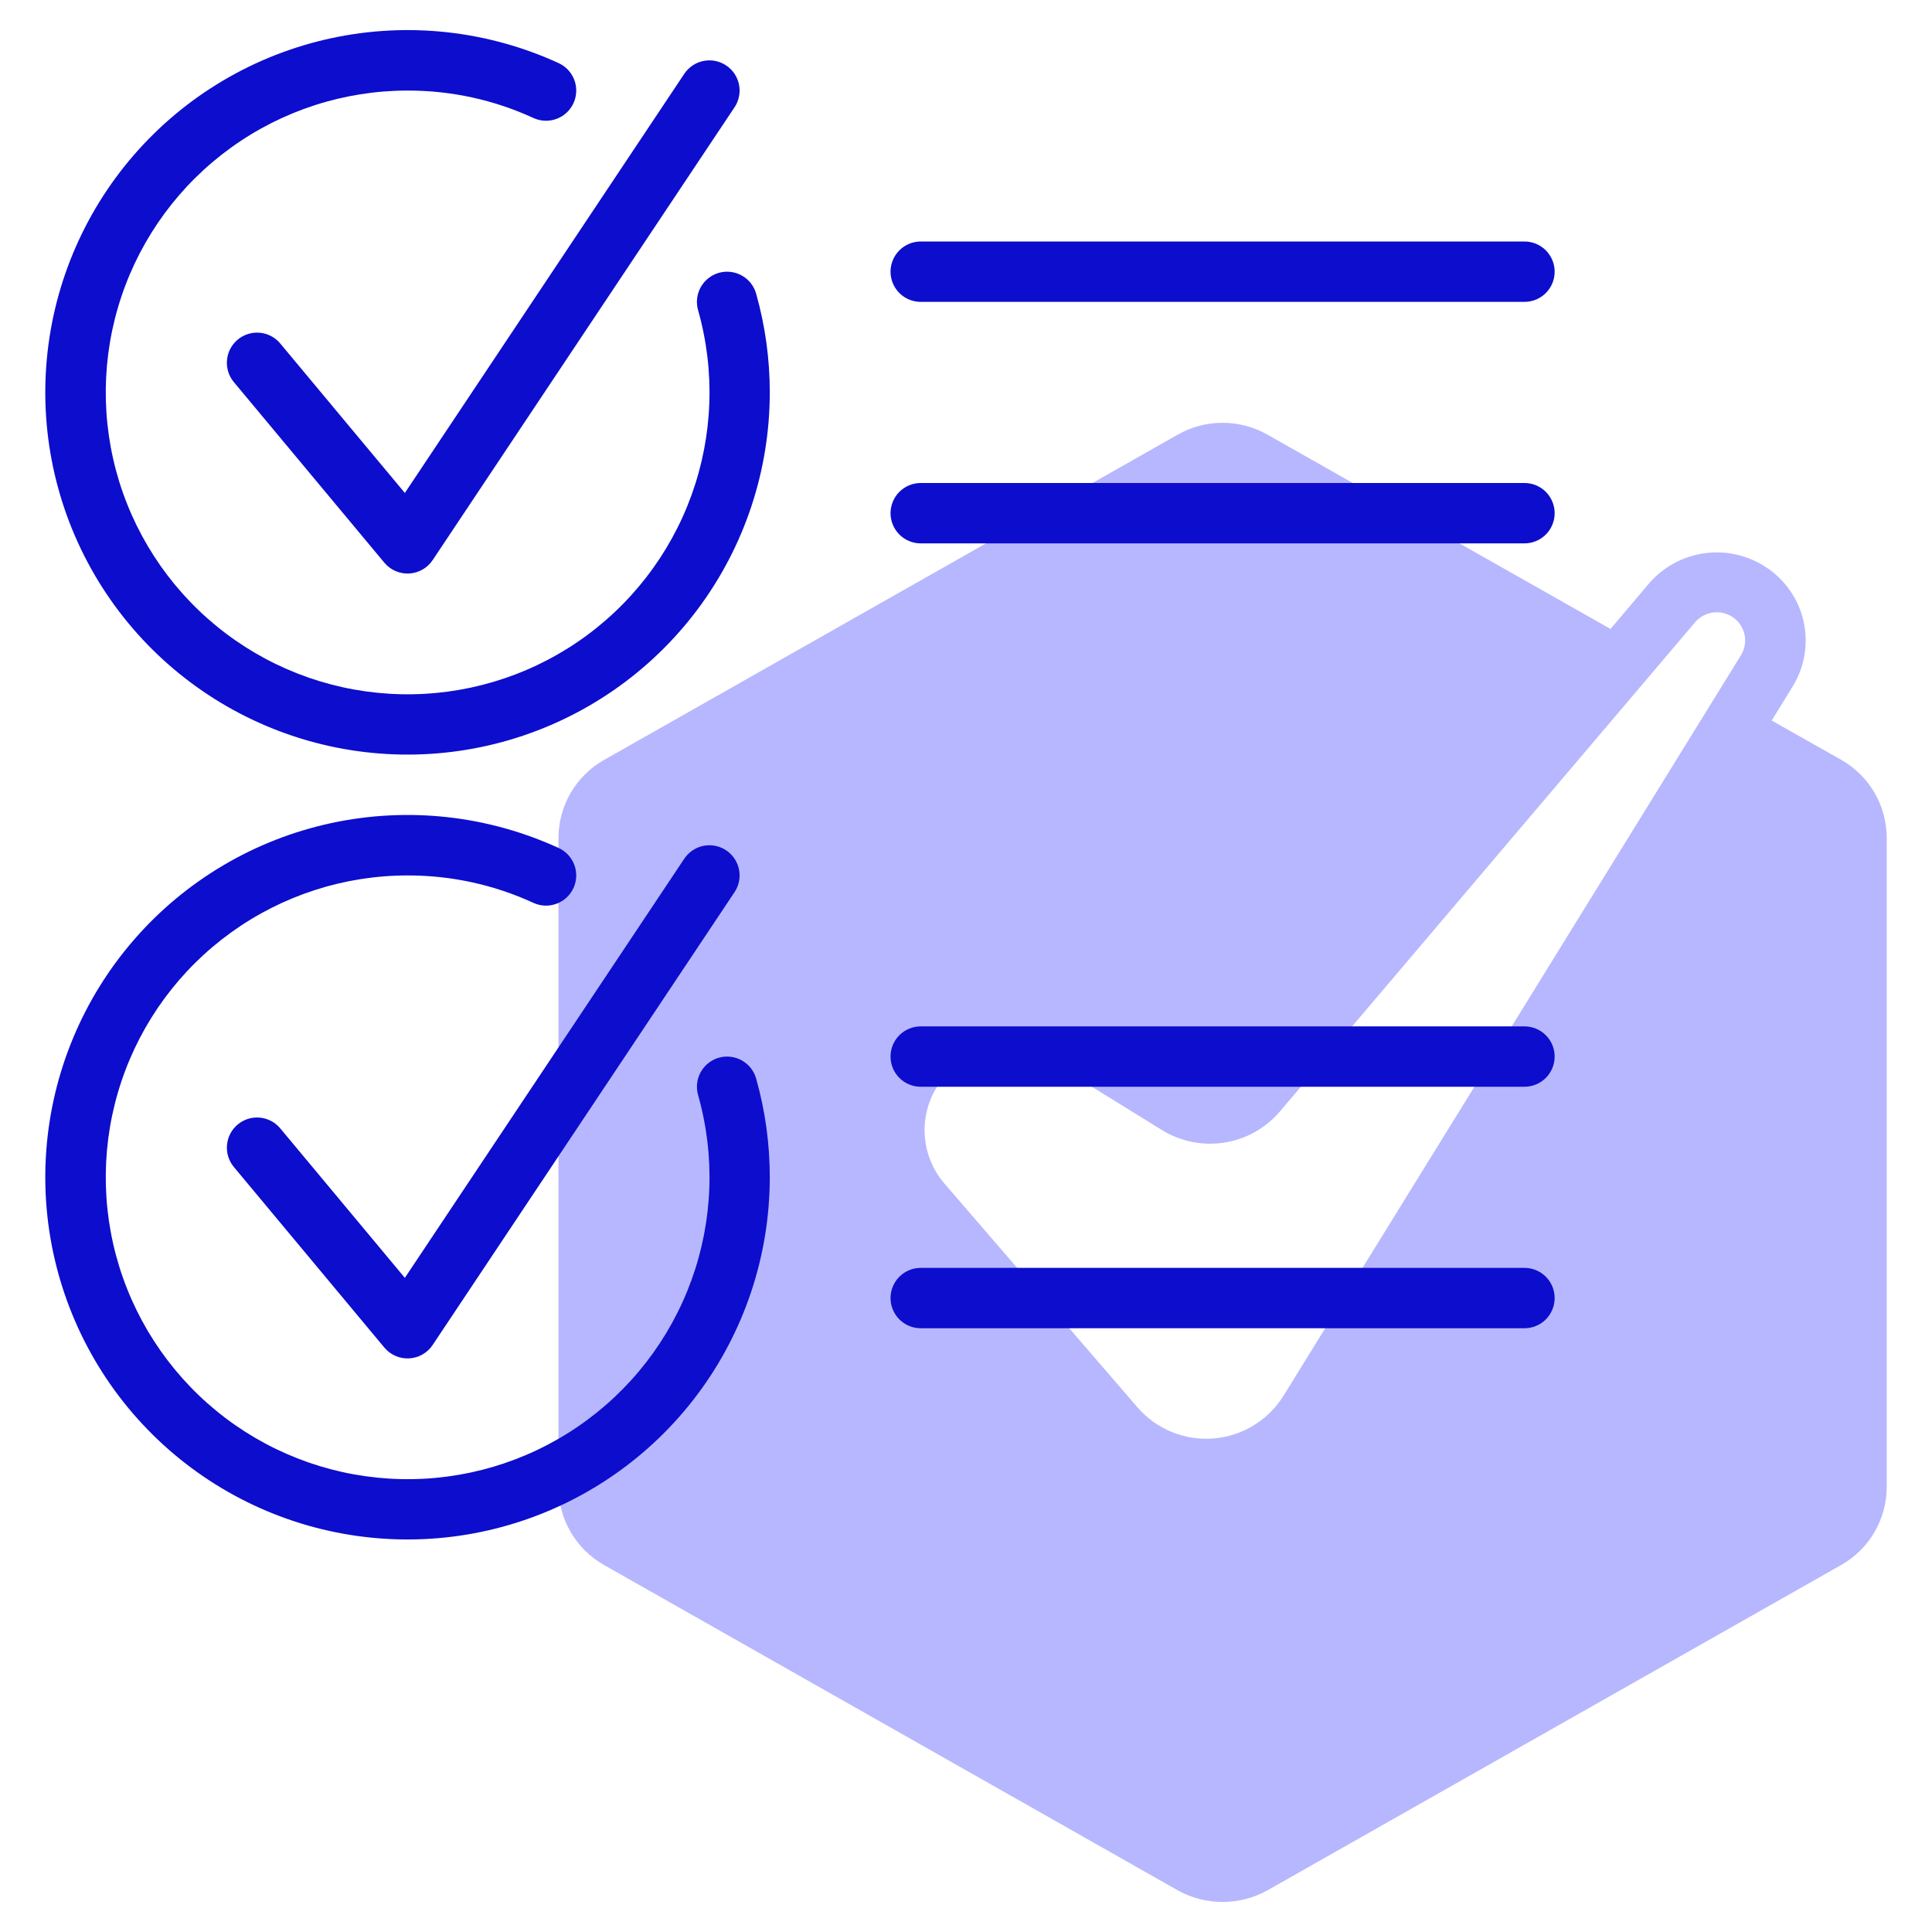
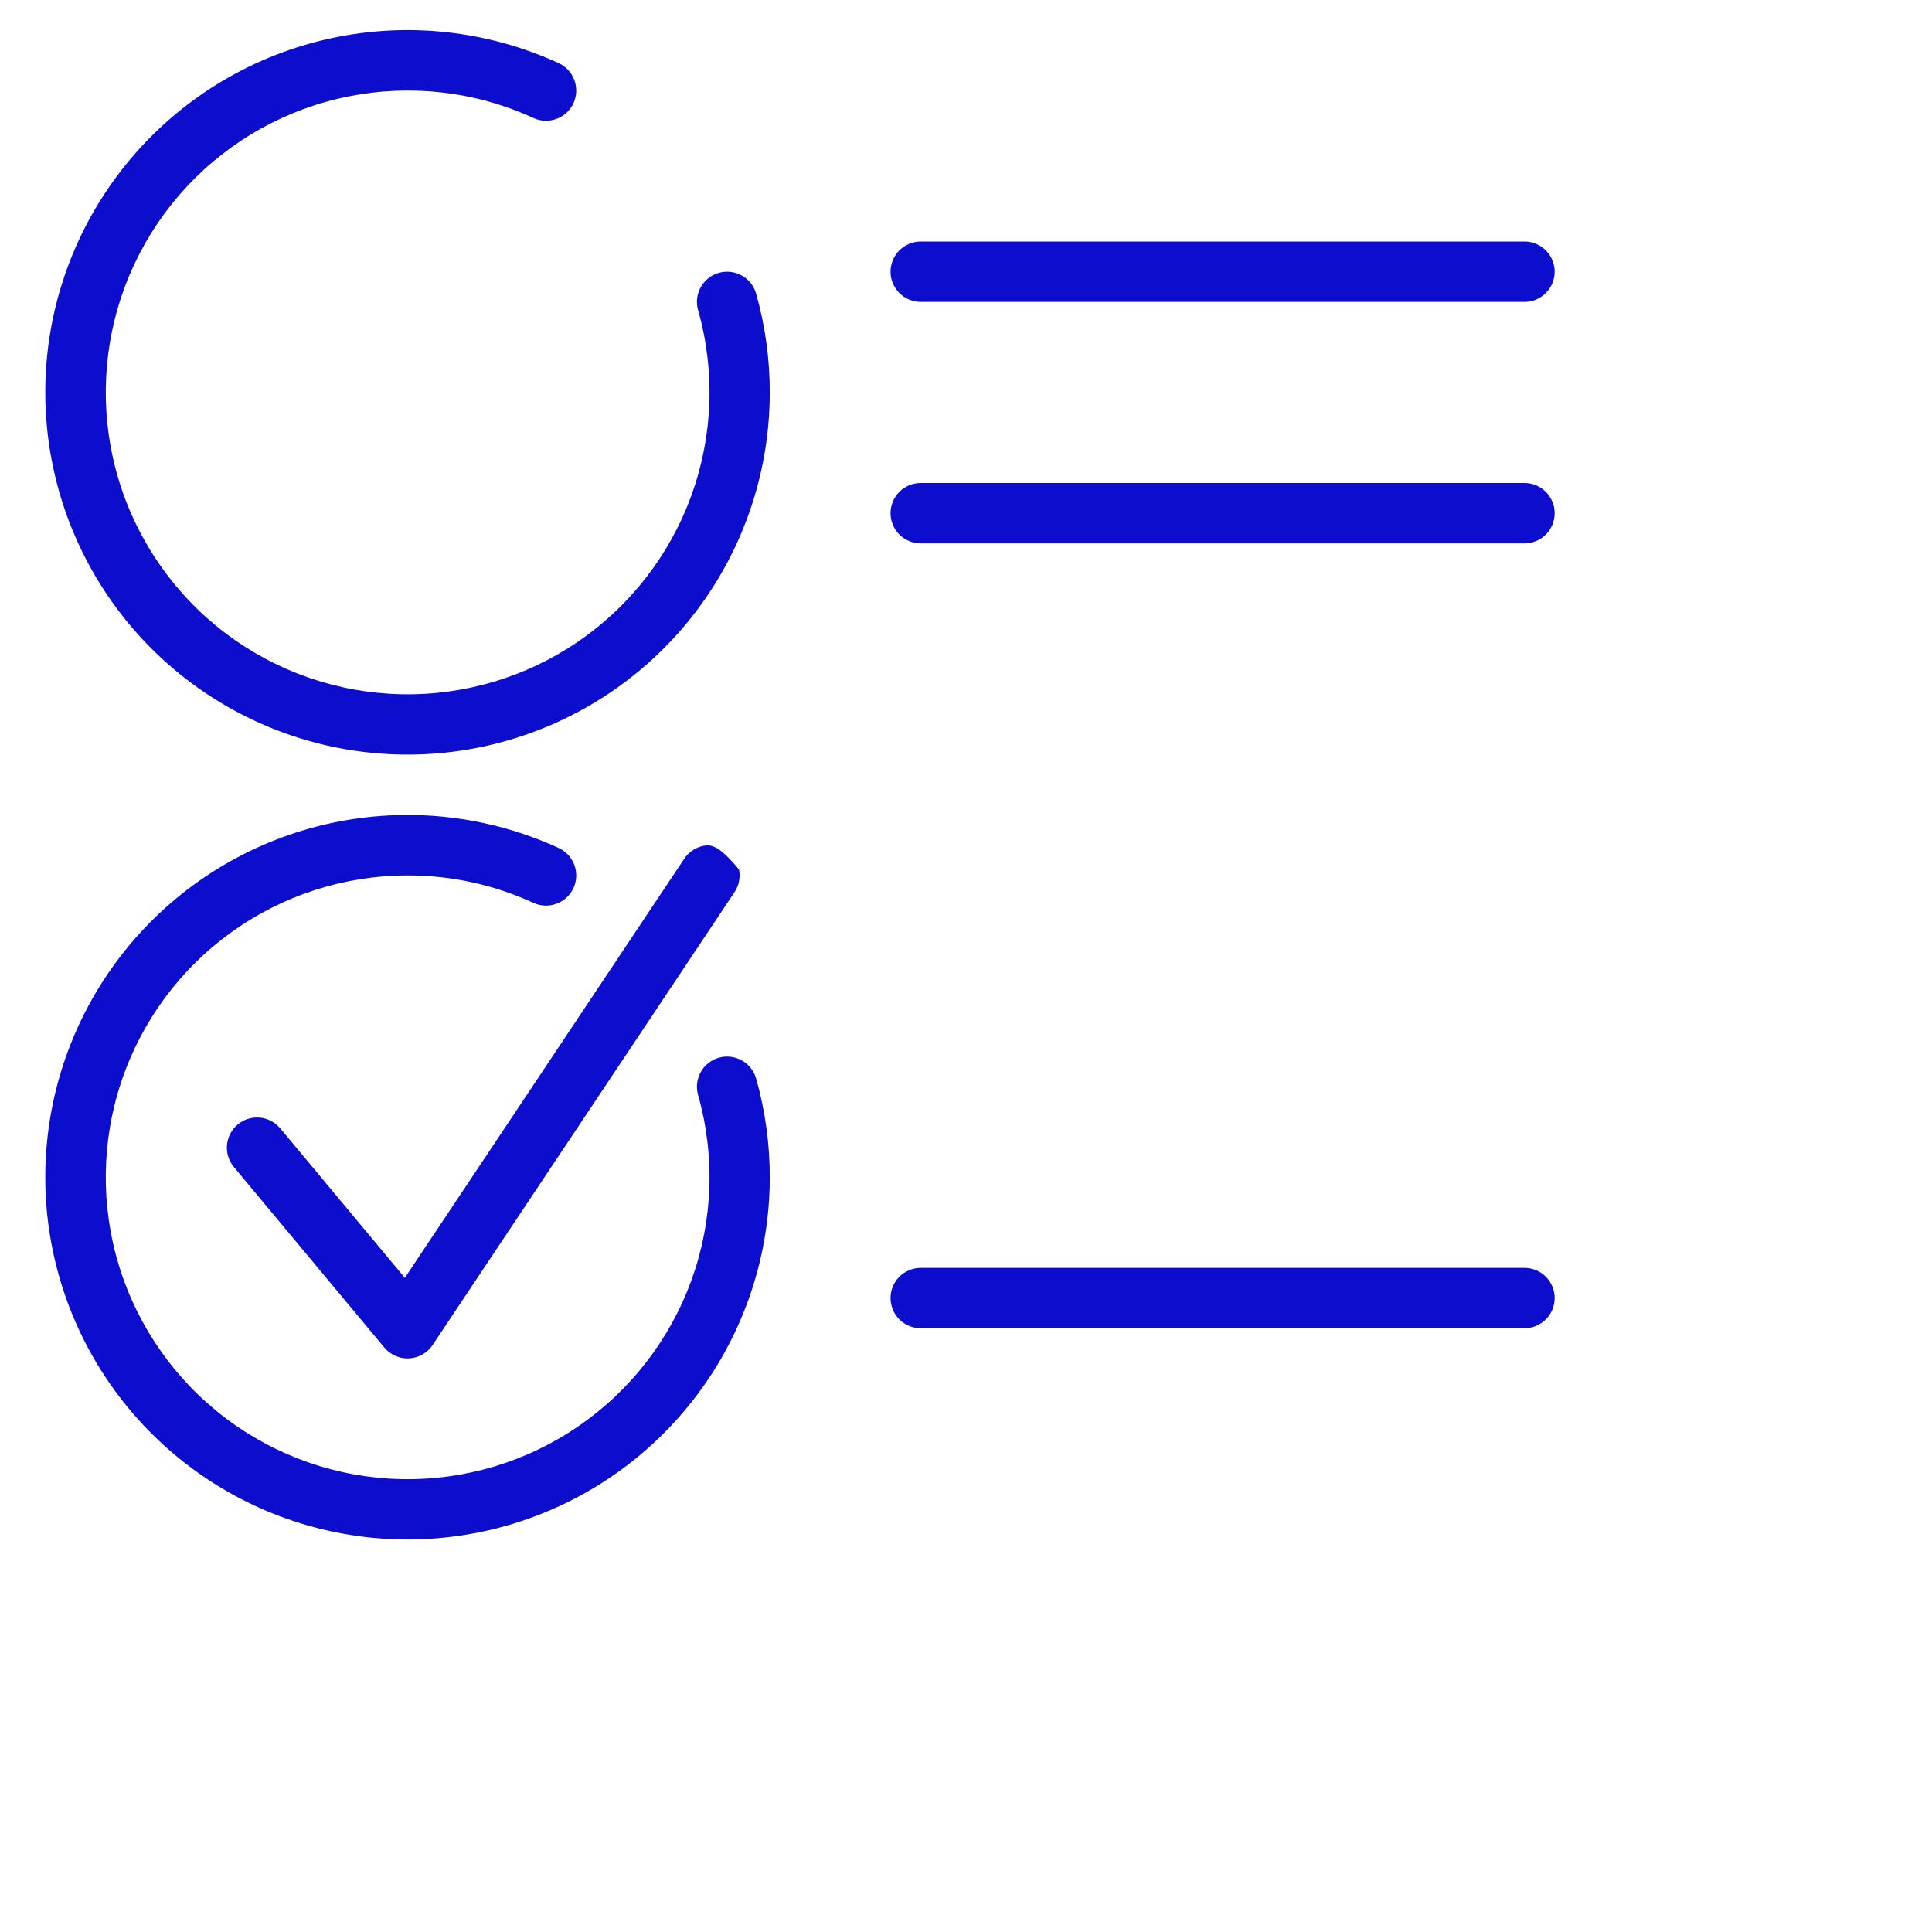
<svg xmlns="http://www.w3.org/2000/svg" width="80" height="80" viewBox="0 0 80 80" fill="none">
-   <path d="M76.237 31.461L73.362 29.836L74.225 28.434C74.724 27.629 74.889 26.66 74.683 25.736C74.478 24.811 73.918 24.004 73.125 23.486C72.373 22.989 71.464 22.784 70.571 22.91C69.678 23.035 68.862 23.482 68.275 24.168L66.688 26.043L52.487 18C51.92 17.677 51.278 17.507 50.625 17.507C49.972 17.507 49.33 17.677 48.763 18L25.012 31.468C24.441 31.791 23.966 32.259 23.634 32.826C23.303 33.392 23.127 34.036 23.125 34.693V61.58C23.127 62.236 23.303 62.88 23.635 63.446C23.966 64.012 24.442 64.481 25.012 64.804L48.763 78.272C49.332 78.59 49.973 78.756 50.625 78.756C51.277 78.756 51.918 78.59 52.487 78.272L76.237 64.804C76.808 64.481 77.284 64.012 77.615 63.446C77.947 62.88 78.123 62.236 78.125 61.58V34.686C78.123 34.03 77.947 33.386 77.616 32.819C77.284 32.253 76.809 31.785 76.237 31.461ZM70.188 25.769C70.374 25.549 70.635 25.405 70.921 25.365C71.206 25.324 71.496 25.388 71.737 25.546C71.991 25.713 72.169 25.973 72.235 26.269C72.3 26.565 72.247 26.876 72.088 27.134L53.15 57.791C52.839 58.294 52.414 58.716 51.91 59.024C51.406 59.332 50.836 59.517 50.247 59.564C49.658 59.611 49.067 59.519 48.52 59.295C47.973 59.071 47.487 58.722 47.1 58.275L39.087 48.985C38.565 48.368 38.281 47.584 38.285 46.775C38.29 45.967 38.584 45.186 39.114 44.575C39.643 43.965 40.374 43.563 41.174 43.444C41.974 43.325 42.79 43.495 43.475 43.925L48.125 46.8C48.891 47.269 49.799 47.451 50.688 47.314C51.576 47.177 52.386 46.729 52.975 46.05L70.188 25.769Z" fill="#B7B7FF" />
  <path d="M29.767 11.297C29.449 11.388 29.179 11.601 29.017 11.89C28.855 12.179 28.815 12.521 28.905 12.84C29.62 15.36 29.524 18.041 28.633 20.504C27.742 22.967 26.099 25.087 23.937 26.567C21.775 28.046 19.204 28.808 16.585 28.746C13.966 28.685 11.433 27.802 9.343 26.223C7.254 24.644 5.713 22.448 4.938 19.946C4.164 17.444 4.195 14.761 5.027 12.278C5.859 9.794 7.451 7.635 9.577 6.105C11.703 4.574 14.256 3.751 16.875 3.75C18.675 3.746 20.454 4.133 22.089 4.886C22.238 4.955 22.399 4.993 22.563 4.999C22.727 5.006 22.891 4.979 23.045 4.922C23.199 4.865 23.34 4.779 23.461 4.667C23.581 4.555 23.678 4.421 23.747 4.272C23.815 4.123 23.854 3.961 23.86 3.797C23.866 3.633 23.84 3.469 23.783 3.315C23.726 3.162 23.639 3.02 23.528 2.9C23.416 2.779 23.282 2.682 23.133 2.614C20.186 1.261 16.881 0.9 13.712 1.583C10.543 2.267 7.68 3.959 5.554 6.406C3.427 8.853 2.15 11.923 1.915 15.157C1.679 18.39 2.498 21.613 4.247 24.342C5.997 27.071 8.584 29.16 11.621 30.296C14.657 31.431 17.98 31.553 21.091 30.641C24.203 29.73 26.935 27.835 28.879 25.241C30.823 22.646 31.874 19.492 31.875 16.25C31.876 14.867 31.686 13.491 31.31 12.16C31.22 11.841 31.007 11.571 30.717 11.409C30.428 11.248 30.086 11.207 29.767 11.297Z" fill="#0D0DCE" />
-   <path d="M11.585 14.2C11.37 13.954 11.068 13.802 10.742 13.777C10.417 13.751 10.095 13.854 9.844 14.062C9.593 14.271 9.434 14.57 9.401 14.895C9.367 15.219 9.462 15.544 9.665 15.8L15.915 23.3C16.039 23.449 16.197 23.567 16.375 23.645C16.553 23.723 16.747 23.758 16.942 23.748C17.136 23.737 17.325 23.682 17.494 23.586C17.663 23.489 17.807 23.355 17.915 23.193L30.415 4.443C30.506 4.307 30.569 4.154 30.601 3.993C30.633 3.832 30.633 3.666 30.601 3.505C30.569 3.344 30.505 3.191 30.414 3.054C30.323 2.918 30.205 2.801 30.069 2.71C29.932 2.619 29.779 2.555 29.618 2.523C29.457 2.491 29.291 2.492 29.13 2.524C28.969 2.556 28.816 2.619 28.68 2.711C28.543 2.802 28.426 2.919 28.335 3.056L16.764 20.413L11.585 14.2Z" fill="#0D0DCE" />
  <path d="M29.767 43.797C29.449 43.888 29.179 44.101 29.017 44.39C28.855 44.679 28.815 45.021 28.905 45.34C29.62 47.86 29.524 50.541 28.633 53.004C27.742 55.467 26.099 57.587 23.937 59.066C21.775 60.546 19.204 61.308 16.585 61.246C13.966 61.185 11.433 60.302 9.343 58.723C7.254 57.144 5.713 54.948 4.938 52.446C4.164 49.944 4.195 47.261 5.027 44.778C5.859 42.294 7.451 40.135 9.577 38.605C11.703 37.075 14.256 36.251 16.875 36.25C18.675 36.246 20.454 36.633 22.089 37.386C22.39 37.525 22.734 37.538 23.045 37.422C23.356 37.307 23.608 37.073 23.747 36.772C23.885 36.47 23.898 36.126 23.783 35.816C23.668 35.505 23.434 35.252 23.133 35.114C20.186 33.761 16.881 33.4 13.712 34.083C10.543 34.767 7.68 36.459 5.554 38.906C3.427 41.353 2.15 44.423 1.915 47.657C1.679 50.89 2.498 54.113 4.247 56.842C5.997 59.571 8.584 61.66 11.621 62.796C14.657 63.931 17.98 64.053 21.091 63.141C24.203 62.23 26.935 60.335 28.879 57.741C30.823 55.146 31.874 51.992 31.875 48.75C31.876 47.367 31.686 45.991 31.31 44.66C31.22 44.341 31.007 44.071 30.717 43.909C30.428 43.748 30.086 43.707 29.767 43.797Z" fill="#0D0DCE" />
-   <path d="M11.585 46.7C11.37 46.454 11.068 46.302 10.742 46.277C10.417 46.251 10.095 46.353 9.844 46.562C9.593 46.771 9.434 47.07 9.401 47.395C9.367 47.719 9.462 48.044 9.665 48.3L15.915 55.8C16.039 55.949 16.197 56.067 16.375 56.145C16.553 56.223 16.747 56.258 16.942 56.248C17.136 56.237 17.325 56.182 17.494 56.086C17.663 55.989 17.807 55.855 17.915 55.693L30.415 36.943C30.599 36.668 30.666 36.33 30.601 36.005C30.536 35.68 30.344 35.394 30.069 35.21C29.793 35.026 29.455 34.959 29.13 35.024C28.805 35.089 28.519 35.28 28.335 35.556L16.764 52.913L11.585 46.7Z" fill="#0D0DCE" />
+   <path d="M11.585 46.7C11.37 46.454 11.068 46.302 10.742 46.277C10.417 46.251 10.095 46.353 9.844 46.562C9.593 46.771 9.434 47.07 9.401 47.395C9.367 47.719 9.462 48.044 9.665 48.3L15.915 55.8C16.039 55.949 16.197 56.067 16.375 56.145C16.553 56.223 16.747 56.258 16.942 56.248C17.136 56.237 17.325 56.182 17.494 56.086C17.663 55.989 17.807 55.855 17.915 55.693L30.415 36.943C30.599 36.668 30.666 36.33 30.601 36.005C29.793 35.026 29.455 34.959 29.13 35.024C28.805 35.089 28.519 35.28 28.335 35.556L16.764 52.913L11.585 46.7Z" fill="#0D0DCE" />
  <path d="M38.125 12.5H63.125C63.456 12.5 63.775 12.368 64.009 12.134C64.243 11.899 64.375 11.582 64.375 11.25C64.375 10.918 64.243 10.601 64.009 10.366C63.775 10.132 63.456 10 63.125 10H38.125C37.794 10 37.475 10.132 37.241 10.366C37.007 10.601 36.875 10.918 36.875 11.25C36.875 11.582 37.007 11.899 37.241 12.134C37.475 12.368 37.794 12.5 38.125 12.5Z" fill="#0D0DCE" />
  <path d="M63.125 20H38.125C37.794 20 37.475 20.132 37.241 20.366C37.007 20.601 36.875 20.919 36.875 21.25C36.875 21.581 37.007 21.899 37.241 22.134C37.475 22.368 37.794 22.5 38.125 22.5H63.125C63.456 22.5 63.775 22.368 64.009 22.134C64.243 21.899 64.375 21.581 64.375 21.25C64.375 20.919 64.243 20.601 64.009 20.366C63.775 20.132 63.456 20 63.125 20Z" fill="#0D0DCE" />
-   <path d="M63.125 42.5H38.125C37.794 42.5 37.475 42.632 37.241 42.866C37.007 43.1 36.875 43.419 36.875 43.75C36.875 44.081 37.007 44.4 37.241 44.634C37.475 44.868 37.794 45 38.125 45H63.125C63.456 45 63.775 44.868 64.009 44.634C64.243 44.4 64.375 44.081 64.375 43.75C64.375 43.419 64.243 43.1 64.009 42.866C63.775 42.632 63.456 42.5 63.125 42.5Z" fill="#0D0DCE" />
  <path d="M63.125 52.5H38.125C37.794 52.5 37.475 52.632 37.241 52.866C37.007 53.1 36.875 53.419 36.875 53.75C36.875 54.081 37.007 54.4 37.241 54.634C37.475 54.868 37.794 55 38.125 55H63.125C63.456 55 63.775 54.868 64.009 54.634C64.243 54.4 64.375 54.081 64.375 53.75C64.375 53.419 64.243 53.1 64.009 52.866C63.775 52.632 63.456 52.5 63.125 52.5Z" fill="#0D0DCE" />
</svg>